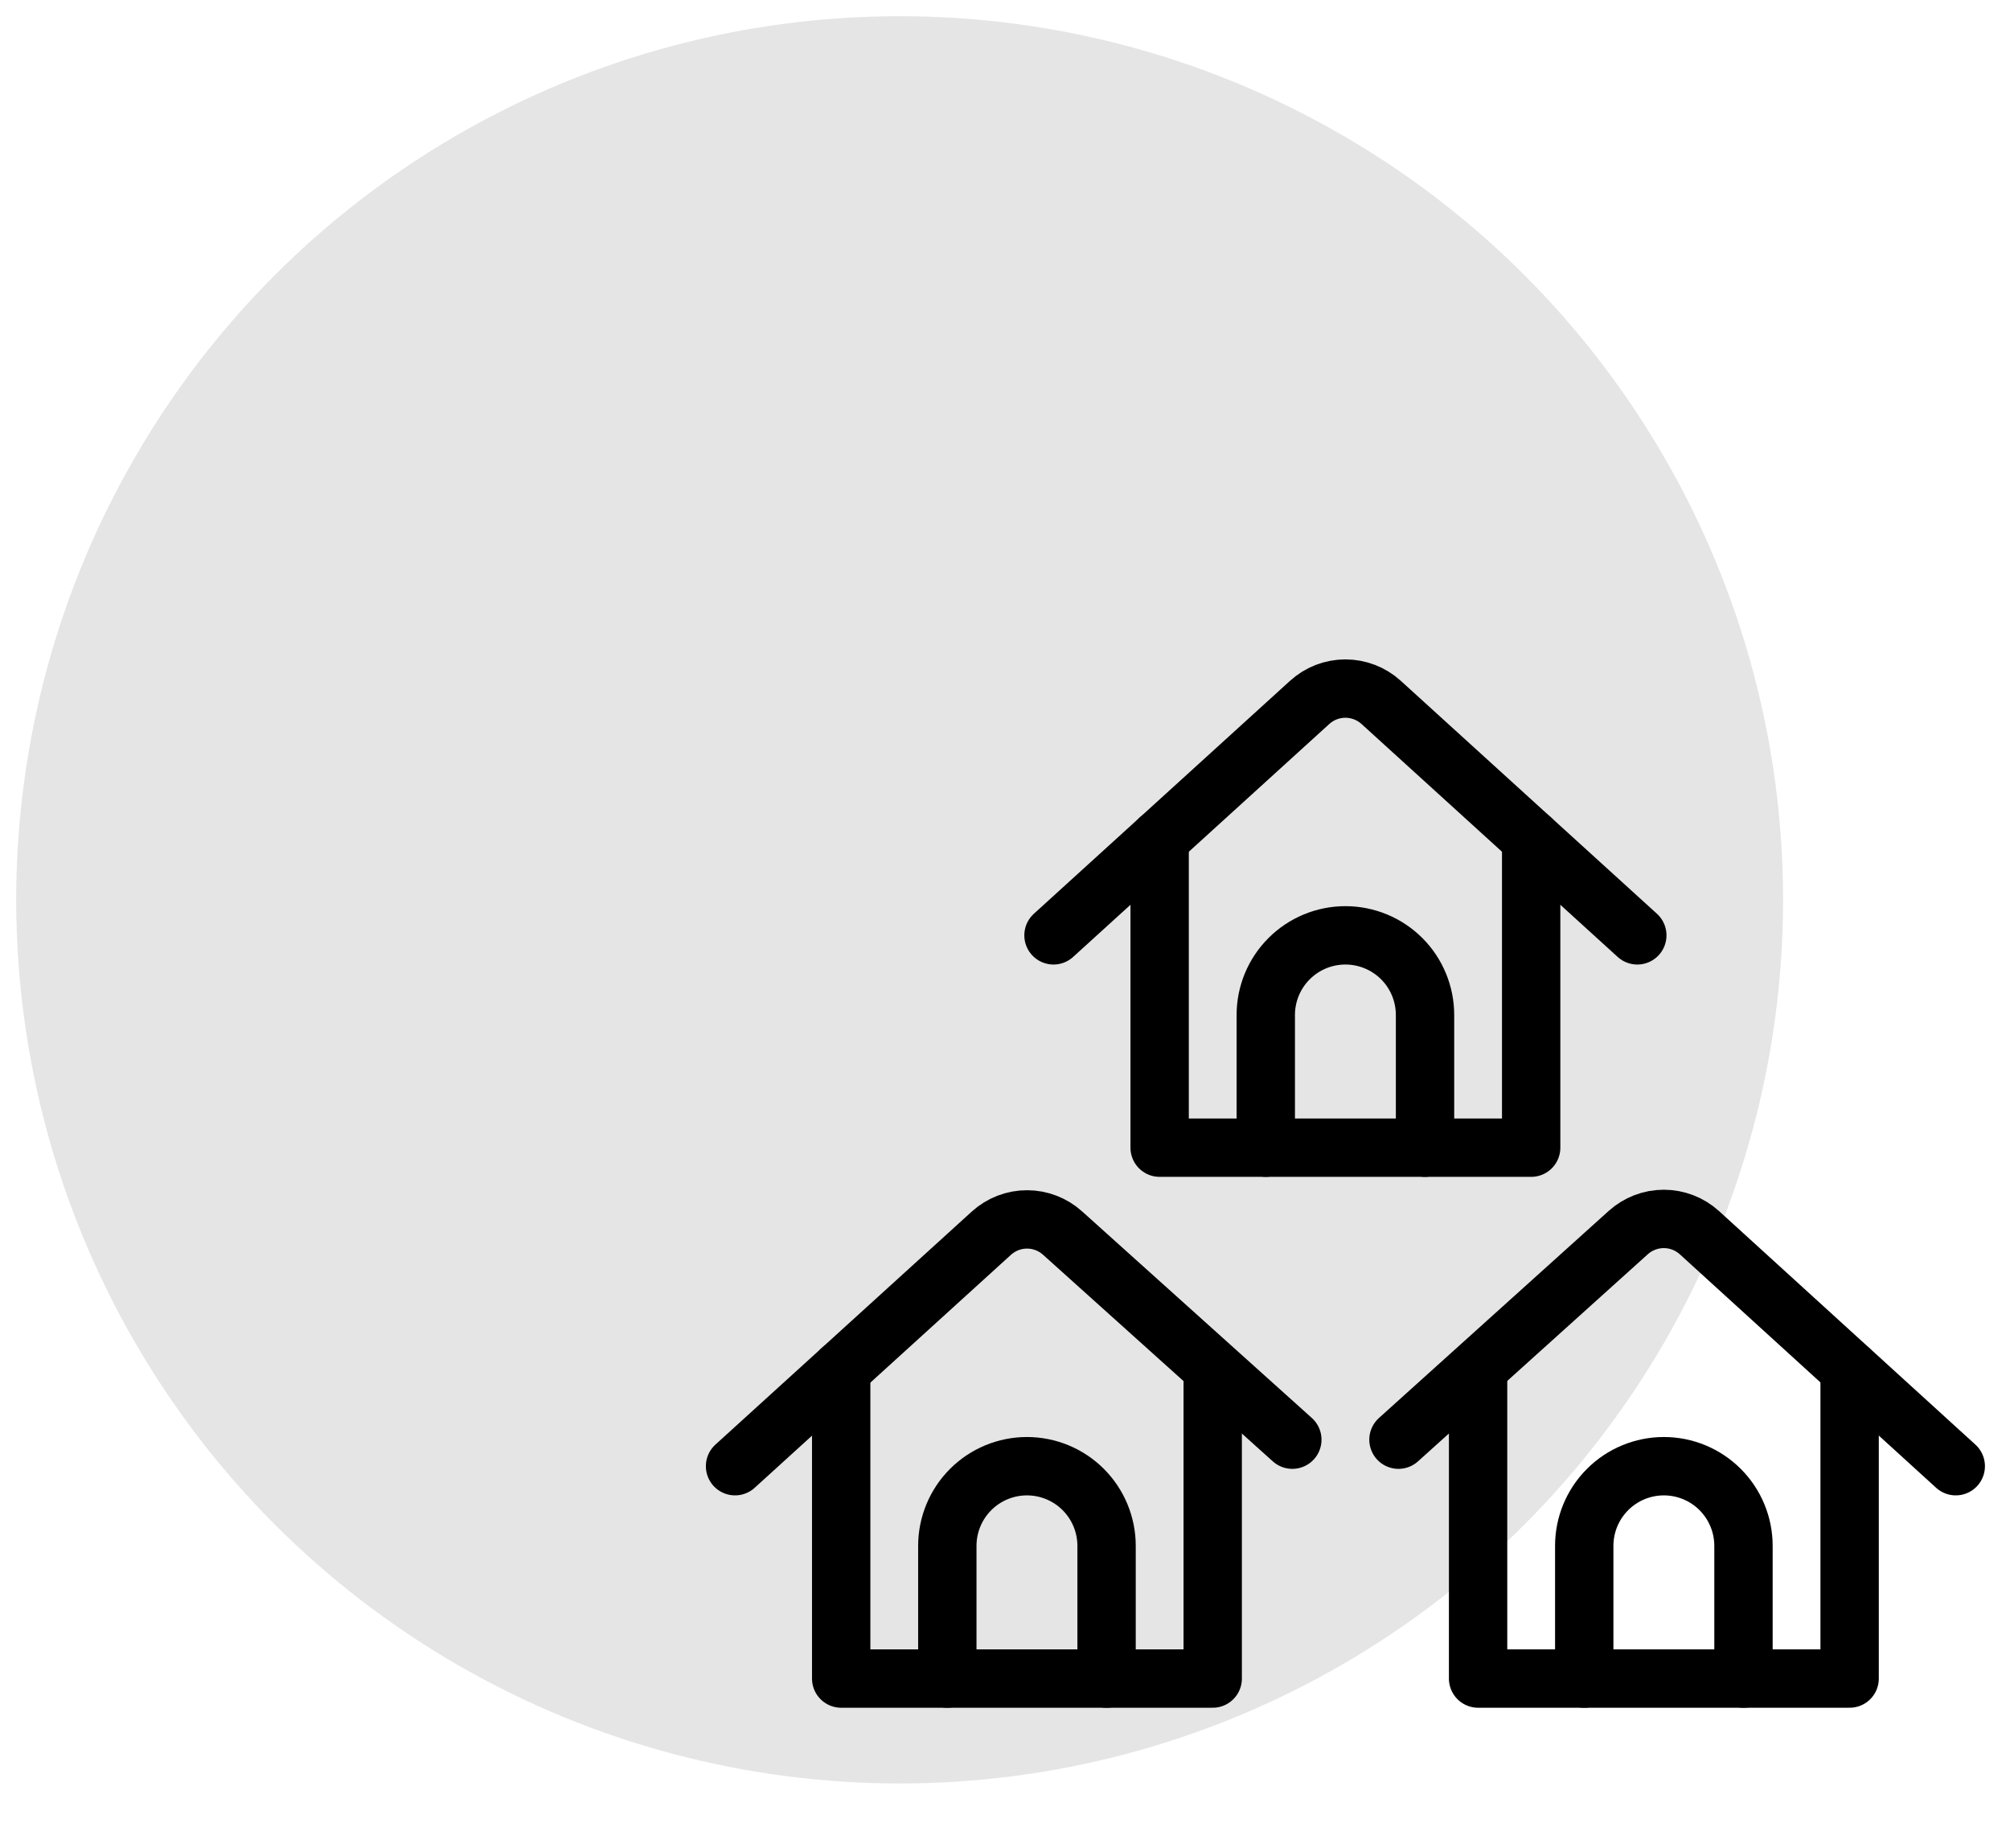
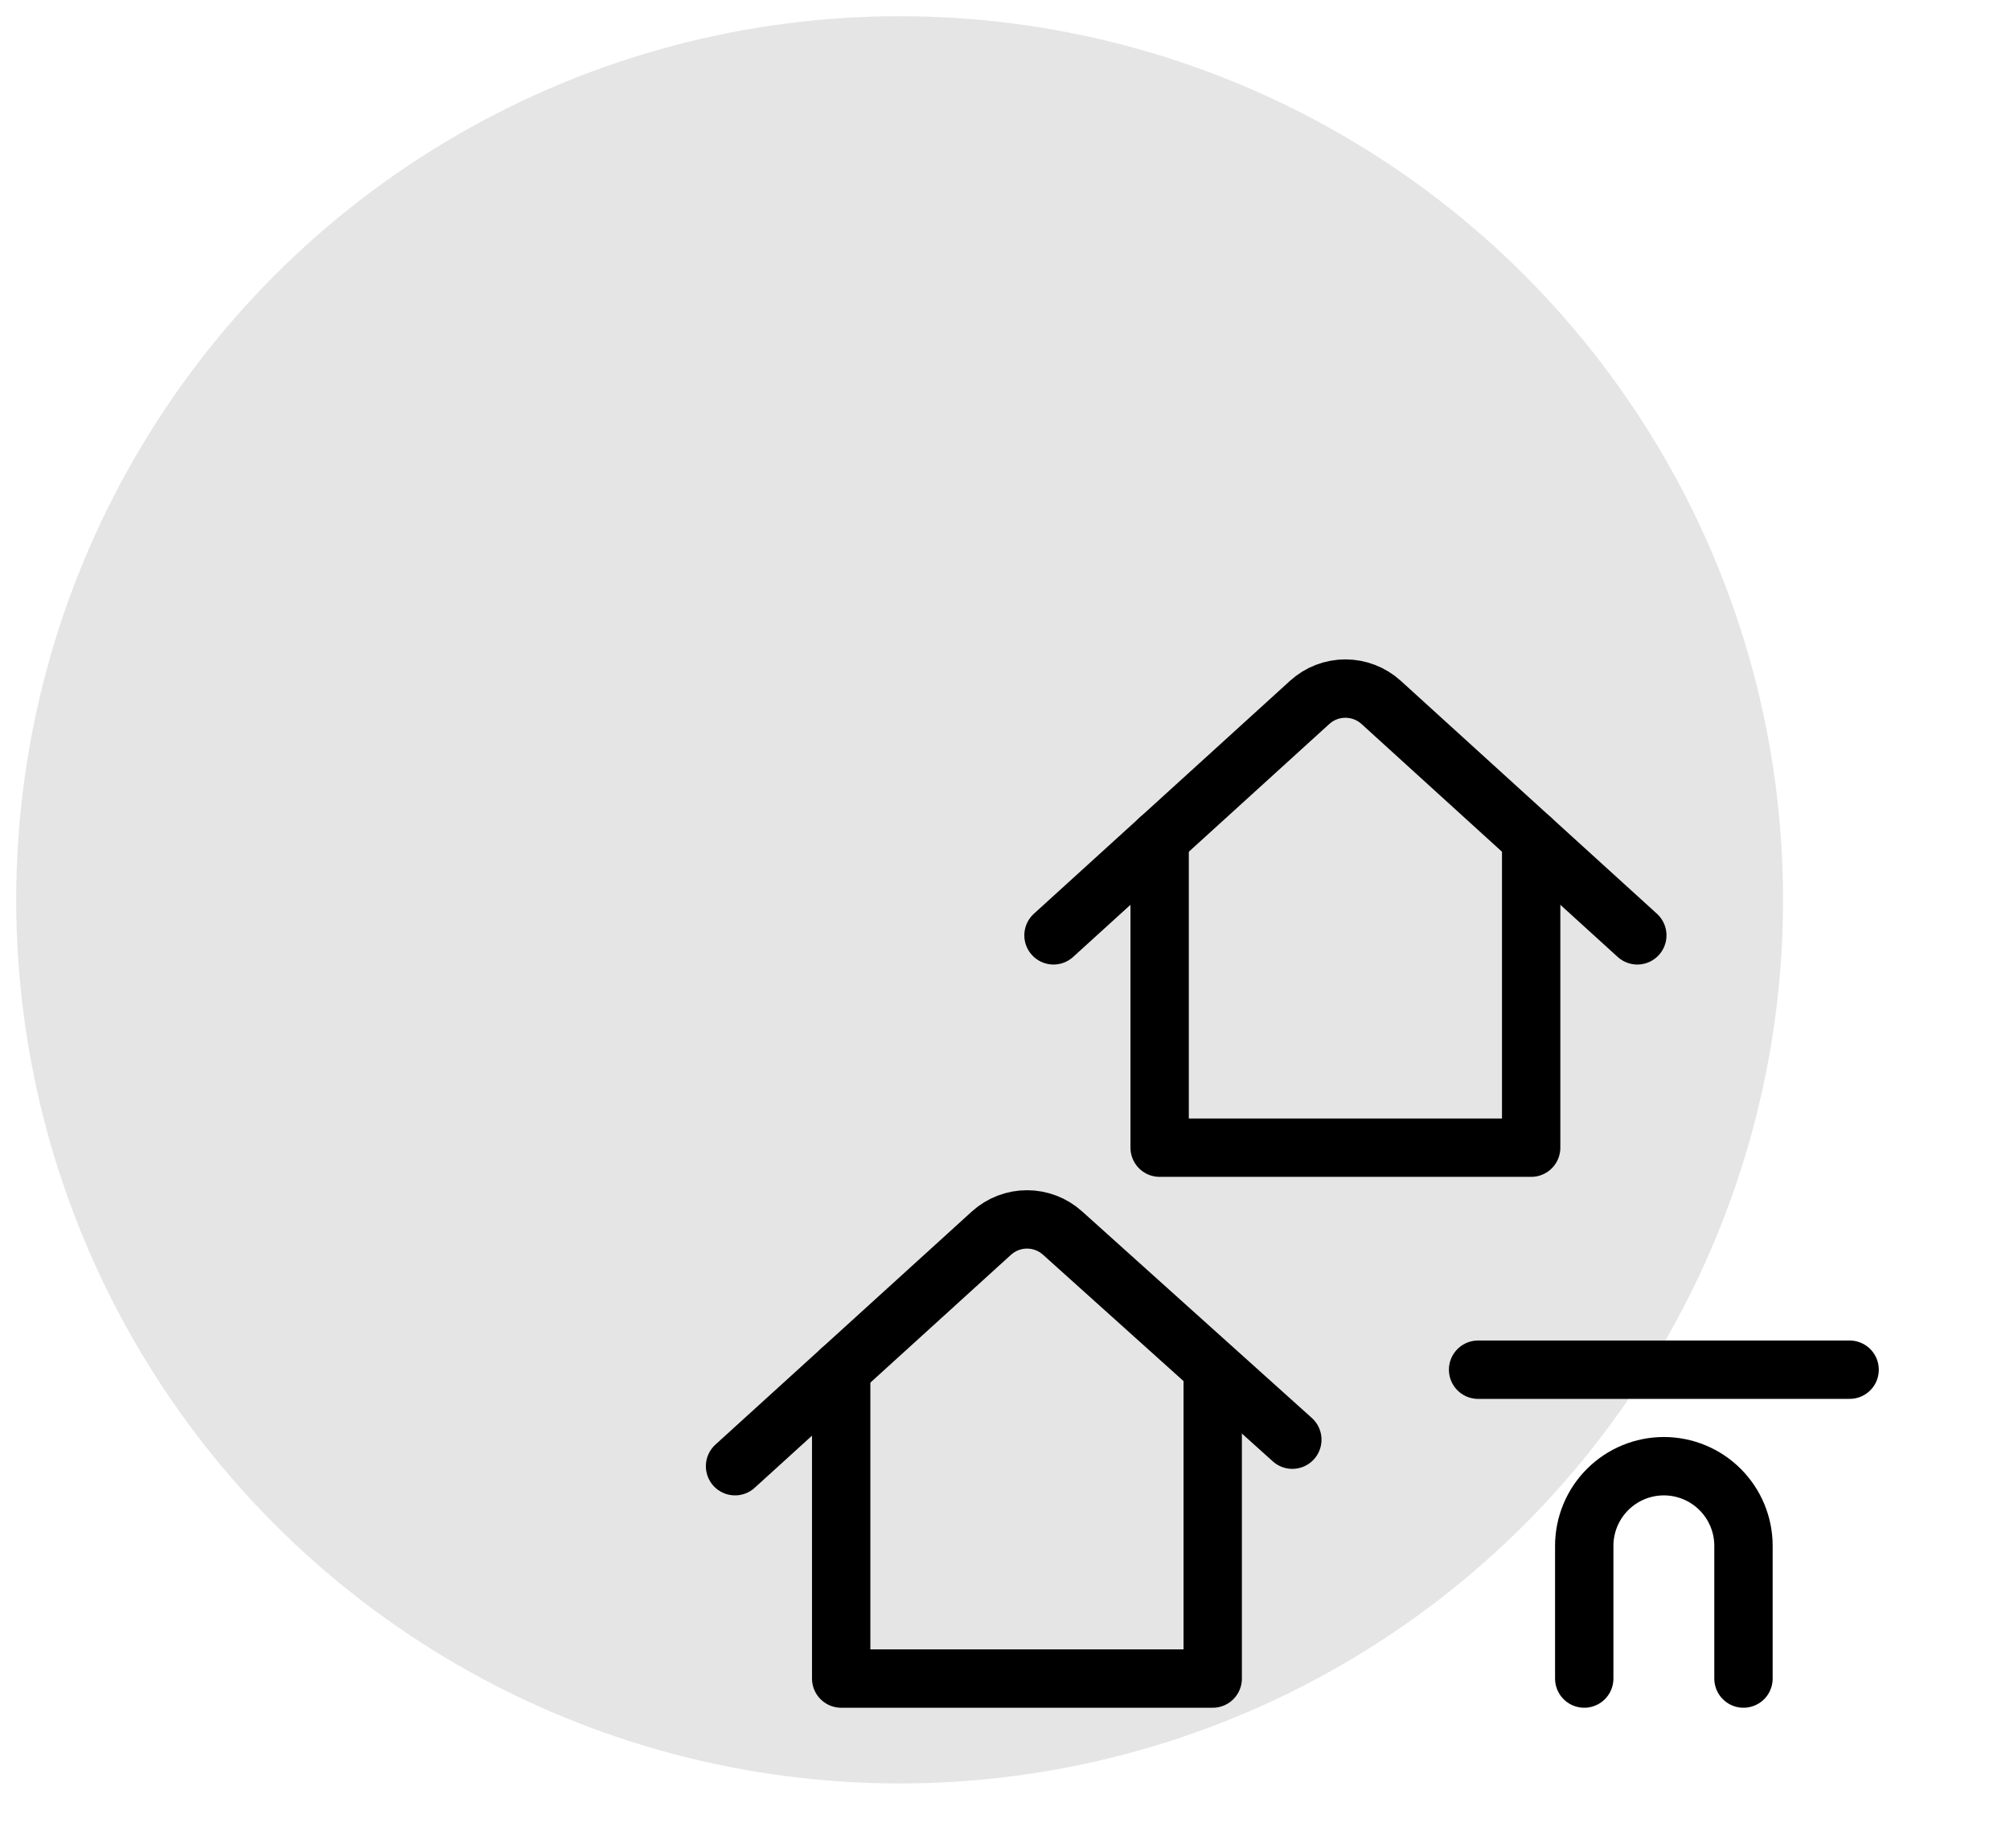
<svg xmlns="http://www.w3.org/2000/svg" width="62" height="57" viewBox="0 0 62 57" fill="none">
  <circle cx="27.75" cy="27.75" r="27.25" fill="#E4E5E4" />
-   <path d="M29.221 51.765V47.672C29.221 47.021 29.48 46.396 29.941 45.935C30.401 45.475 31.026 45.216 31.677 45.216C32.328 45.216 32.953 45.475 33.413 45.935C33.874 46.396 34.133 47.021 34.133 47.672V51.765" stroke="black" stroke-width="1.8" stroke-linecap="round" stroke-linejoin="round" />
  <path d="M25.947 42.24V51.765H37.407V42.24" stroke="black" stroke-width="1.8" stroke-linecap="round" stroke-linejoin="round" />
  <path d="M22.673 45.216L30.582 38.028C30.883 37.756 31.274 37.605 31.68 37.605C32.085 37.605 32.476 37.756 32.777 38.028L39.863 44.398" stroke="black" stroke-width="1.8" stroke-linecap="round" stroke-linejoin="round" />
-   <path d="M39.044 35.393V31.3C39.044 30.649 39.303 30.024 39.764 29.564C40.224 29.104 40.849 28.845 41.5 28.845C42.151 28.845 42.776 29.104 43.237 29.564C43.697 30.024 43.956 30.649 43.956 31.3V35.393" stroke="black" stroke-width="1.8" stroke-linecap="round" stroke-linejoin="round" />
  <path d="M35.77 25.868V35.393H47.23V25.868" stroke="black" stroke-width="1.8" stroke-linecap="round" stroke-linejoin="round" />
  <path d="M32.496 28.845L40.398 21.661C40.7 21.387 41.092 21.235 41.5 21.235C41.907 21.235 42.3 21.387 42.602 21.661L50.504 28.845" stroke="black" stroke-width="1.8" stroke-linecap="round" stroke-linejoin="round" />
  <path d="M48.867 51.765V47.672C48.867 47.021 49.126 46.396 49.587 45.935C50.047 45.475 50.672 45.216 51.323 45.216C51.974 45.216 52.599 45.475 53.059 45.935C53.52 46.396 53.779 47.021 53.779 47.672V51.765" stroke="black" stroke-width="1.8" stroke-linecap="round" stroke-linejoin="round" />
-   <path d="M45.593 42.24V51.765H57.053V42.24" stroke="black" stroke-width="1.8" stroke-linecap="round" stroke-linejoin="round" />
-   <path d="M43.137 44.398L50.223 38.013C50.524 37.741 50.915 37.59 51.321 37.59C51.726 37.59 52.117 37.741 52.418 38.013L60.327 45.216" stroke="black" stroke-width="1.8" stroke-linecap="round" stroke-linejoin="round" />
+   <path d="M45.593 42.24H57.053V42.24" stroke="black" stroke-width="1.8" stroke-linecap="round" stroke-linejoin="round" />
</svg>